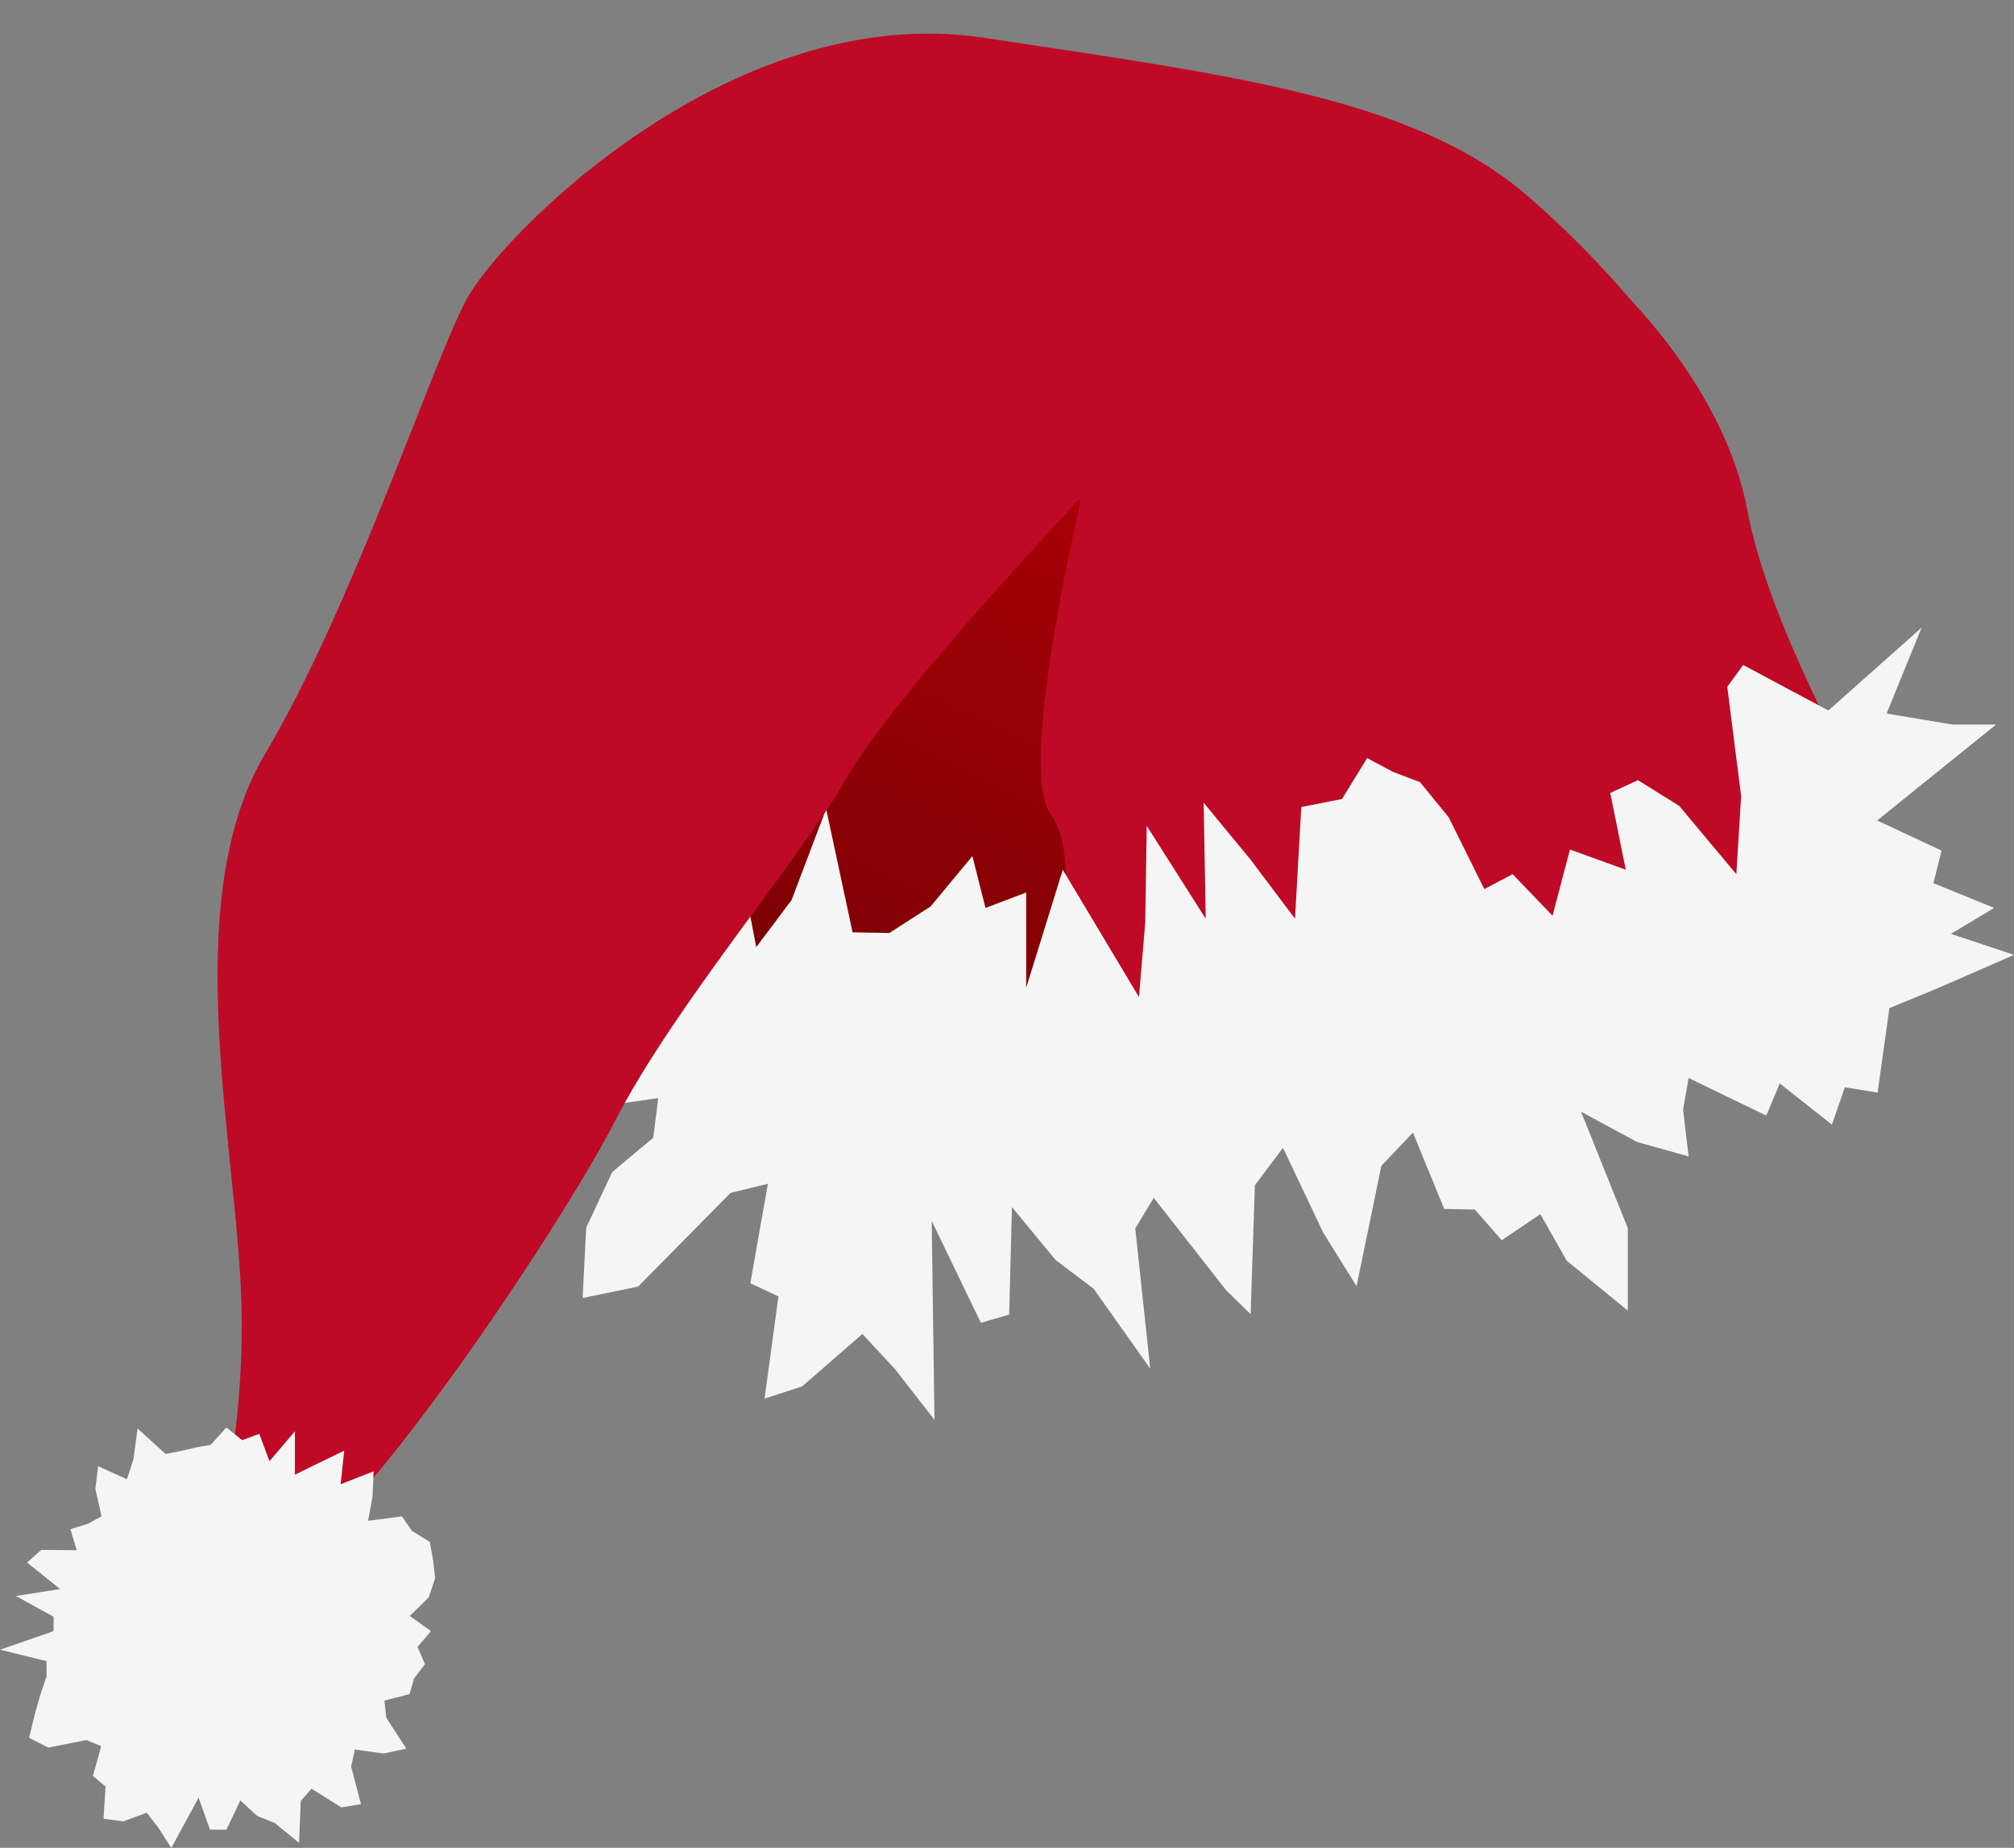
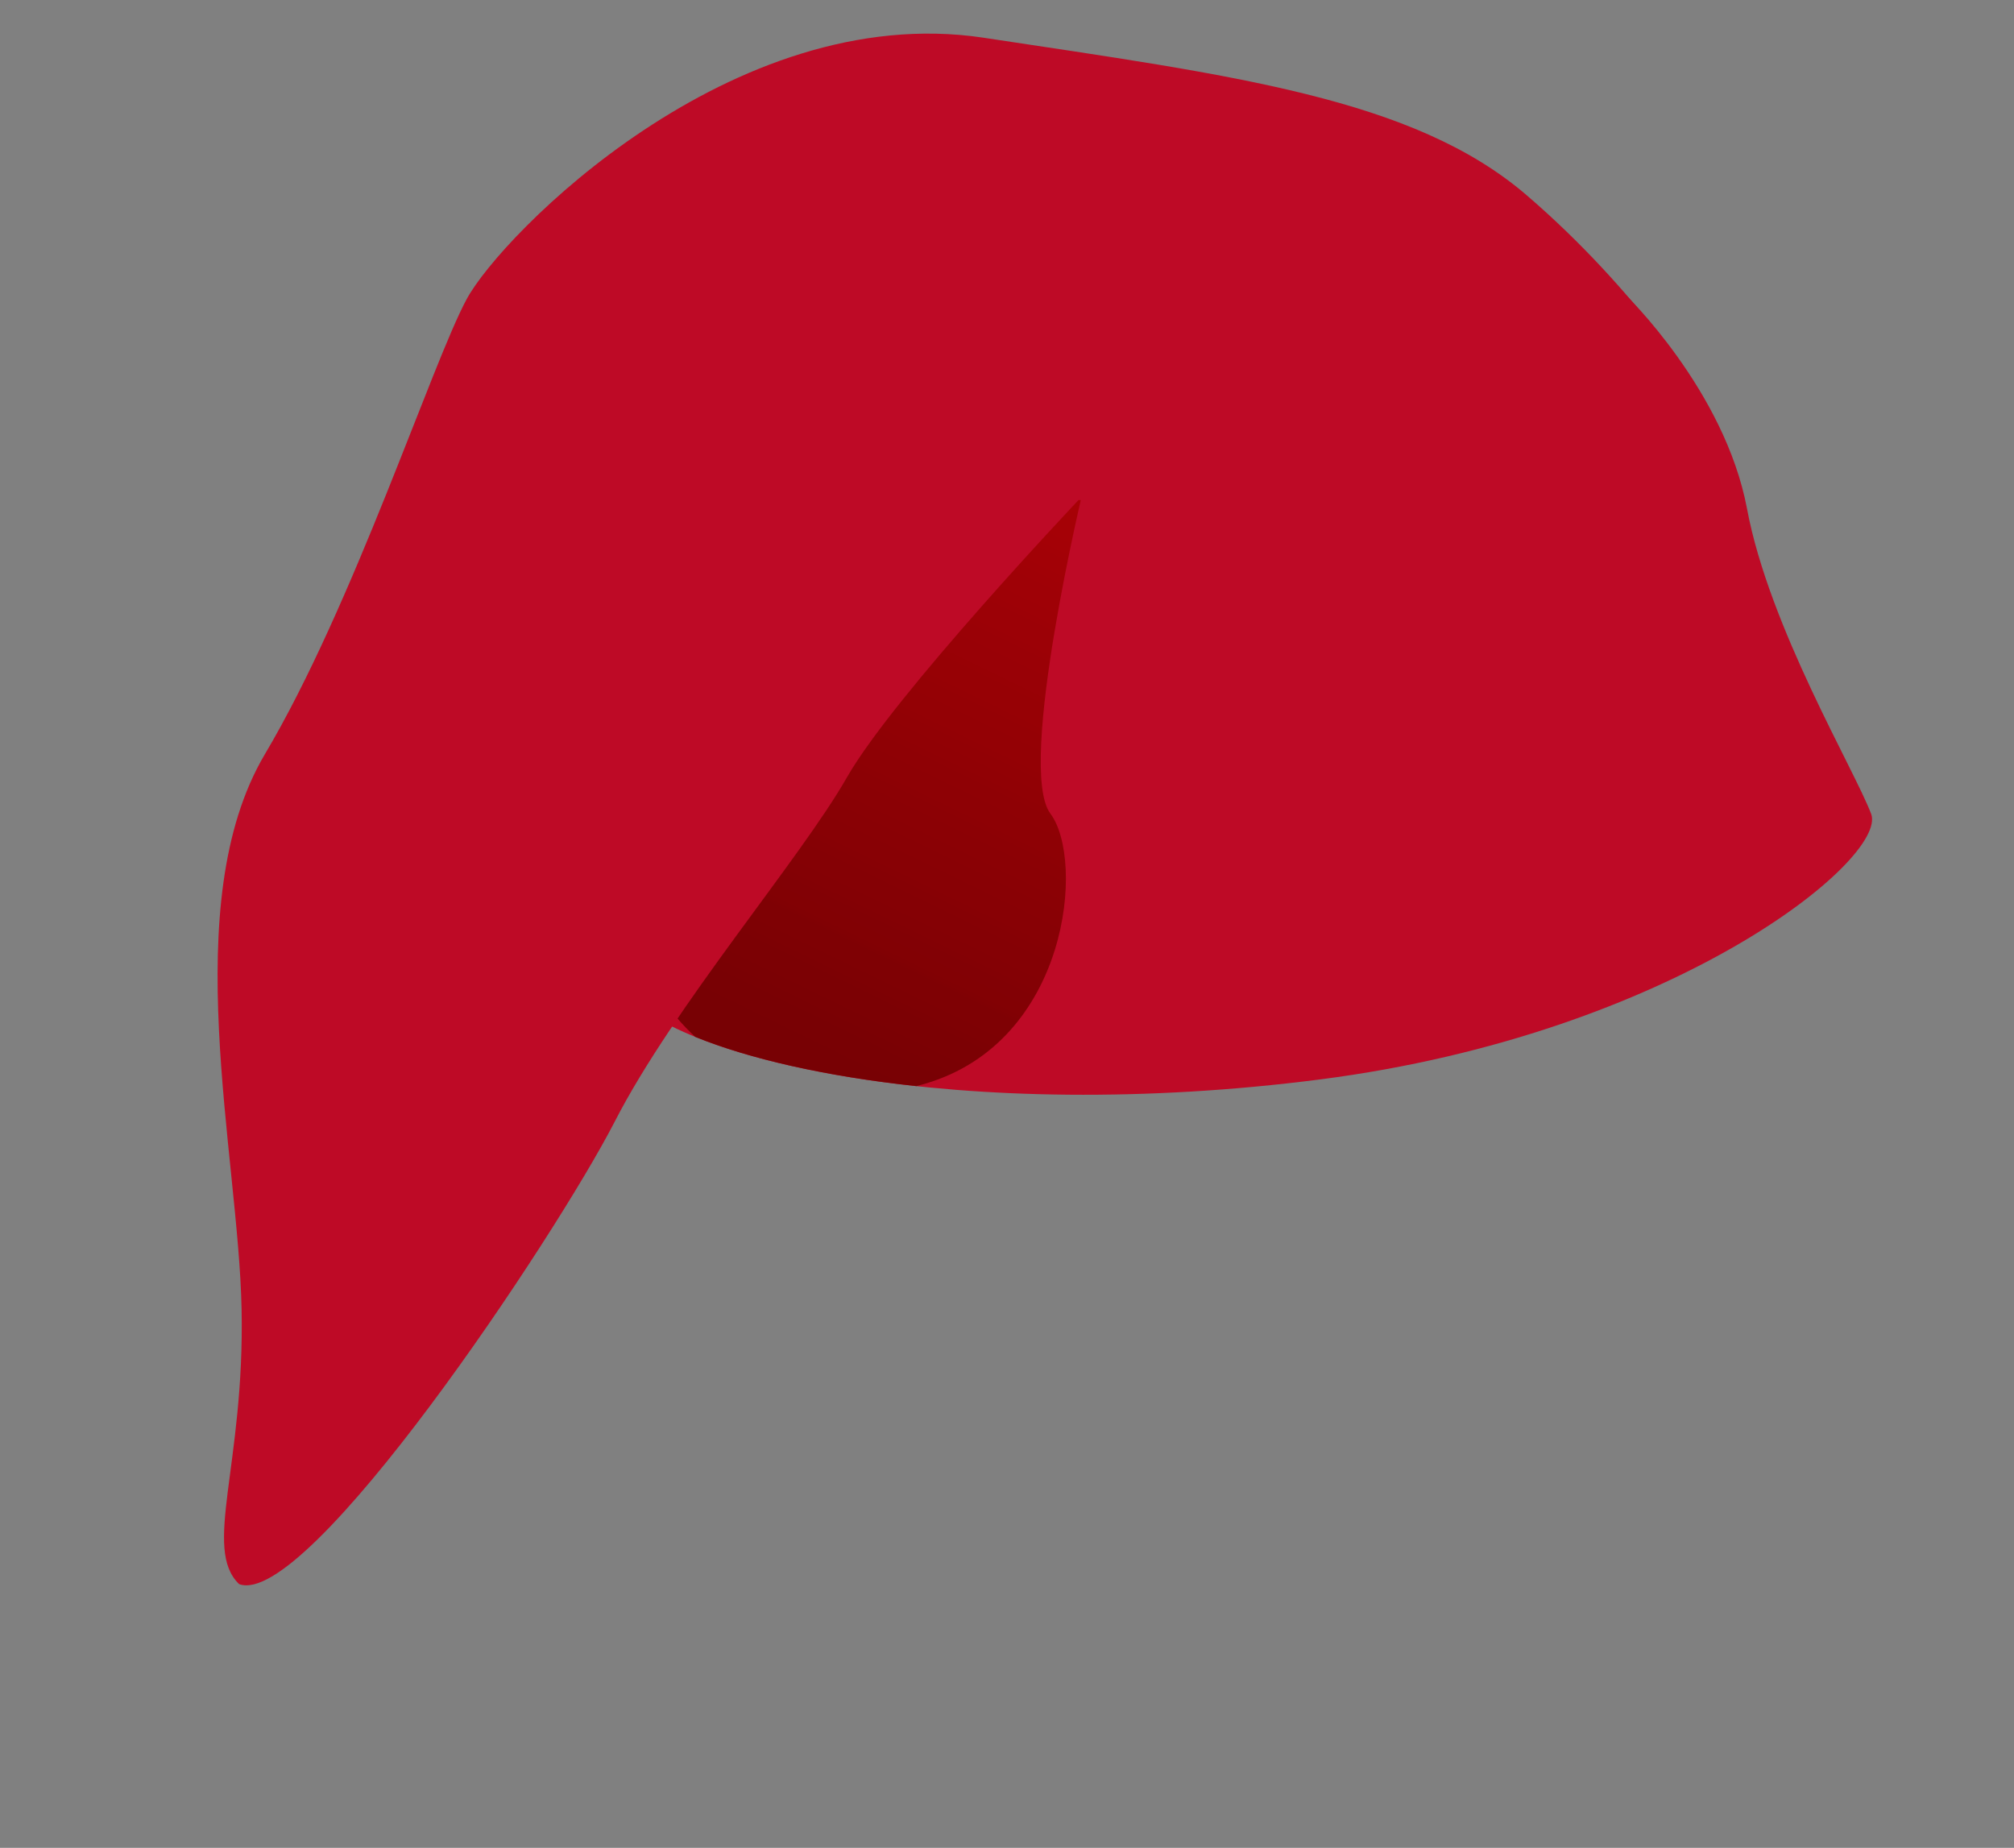
<svg xmlns="http://www.w3.org/2000/svg" xmlns:xlink="http://www.w3.org/1999/xlink" height="885.4" preserveAspectRatio="xMidYMid meet" version="1.0" viewBox="0.0 -16.1 965.0 885.4" width="965.0" zoomAndPan="magnify">
  <rect x="0.0" y="-16.1" width="965.0" height="885.4" fill="#808080" stroke="none" />
  <defs>
    <clipPath id="a">
      <path d="M 333 480 L 440 480 L 440 509 L 333 509 Z M 333 480" />
    </clipPath>
    <clipPath id="b">
      <path d="M 405.234 508.922 C 372.316 508.922 348.449 494.961 333.113 480.73 C 358.871 491.195 395.332 499.613 439.086 504.328 C 426.895 507.535 415.613 508.922 405.234 508.922" />
    </clipPath>
    <clipPath id="c">
-       <path d="M 405.234 508.922 C 372.316 508.922 348.449 494.961 333.113 480.73 C 358.871 491.195 395.332 499.613 439.086 504.328 C 426.895 507.535 415.613 508.922 405.234 508.922" />
-     </clipPath>
+       </clipPath>
    <clipPath id="e">
      <path d="M 316 215 L 520 215 L 520 505 L 316 505 Z M 316 215" />
    </clipPath>
    <clipPath id="f">
      <path d="M 439.086 504.328 C 395.332 499.613 358.871 491.195 333.113 480.73 C 326.84 474.91 321.996 469.047 318.543 464.074 C 303.484 442.629 396.059 235.227 519.637 215.848 C 519.637 215.848 486.785 351.863 503.32 373.789 C 519.859 395.824 512.328 483.012 443.156 503.199 C 441.789 503.598 440.434 503.977 439.086 504.328" />
    </clipPath>
    <clipPath id="g">
      <path d="M 439.086 504.328 C 395.332 499.613 358.871 491.195 333.113 480.73 C 326.84 474.91 321.996 469.047 318.543 464.074 C 303.484 442.629 396.059 235.227 519.637 215.848 C 519.637 215.848 486.785 351.863 503.32 373.789 C 519.859 395.824 512.328 483.012 443.156 503.199 C 441.789 503.598 440.434 503.977 439.086 504.328" />
    </clipPath>
    <clipPath id="i">
-       <path d="M 238 284 L 965.012 284 L 965.012 665 L 238 665 Z M 238 284" />
-     </clipPath>
+       </clipPath>
    <clipPath id="j">
-       <path d="M 0 667 L 209 667 L 209 869.359 L 0 869.359 Z M 0 667" />
-     </clipPath>
+       </clipPath>
    <linearGradient gradientTransform="scale(-298.105 298.105) rotate(63.854 -1.449 -1.047)" gradientUnits="userSpaceOnUse" id="d" x1=".928" x2="1.17" xlink:actuate="onLoad" xlink:show="other" xlink:type="simple" y1="0" y2="0">
      <stop offset="0" stop-color="#a6141d" />
      <stop offset=".063" stop-color="#a5141d" />
      <stop offset=".125" stop-color="#a4141d" />
      <stop offset=".188" stop-color="#a3141c" />
      <stop offset=".25" stop-color="#a2131c" />
      <stop offset=".5" stop-color="#a1131c" />
      <stop offset="1" stop-color="#a1131c" />
    </linearGradient>
    <linearGradient gradientTransform="scale(-298.105 298.105) rotate(63.854 -1.449 -1.047)" gradientUnits="userSpaceOnUse" id="h" x1=".011" x2="1.2" xlink:actuate="onLoad" xlink:show="other" xlink:type="simple" y1="0" y2="0">
      <stop offset="0" stop-color="#a80106" />
      <stop offset=".016" stop-color="#a80106" />
      <stop offset=".023" stop-color="#a80106" />
      <stop offset=".031" stop-color="#a70106" />
      <stop offset=".039" stop-color="#a70106" />
      <stop offset=".047" stop-color="#a60106" />
      <stop offset=".063" stop-color="#a50106" />
      <stop offset=".078" stop-color="#a50106" />
      <stop offset=".086" stop-color="#a40106" />
      <stop offset=".094" stop-color="#a40106" />
      <stop offset=".102" stop-color="#a30106" />
      <stop offset=".109" stop-color="#a20106" />
      <stop offset=".125" stop-color="#a20106" />
      <stop offset=".129" stop-color="#a10106" />
      <stop offset=".133" stop-color="#a10106" />
      <stop offset=".141" stop-color="#a00106" />
      <stop offset=".156" stop-color="#9f0106" />
      <stop offset=".172" stop-color="#9f0106" />
      <stop offset=".18" stop-color="#9e0106" />
      <stop offset=".188" stop-color="#9e0106" />
      <stop offset=".195" stop-color="#9d0106" />
      <stop offset=".203" stop-color="#9c0106" />
      <stop offset=".219" stop-color="#9c0106" />
      <stop offset=".227" stop-color="#9c0106" />
      <stop offset=".234" stop-color="#9b0106" />
      <stop offset=".242" stop-color="#9a0106" />
      <stop offset=".25" stop-color="#9a0106" />
      <stop offset=".266" stop-color="#990106" />
      <stop offset=".281" stop-color="#990106" />
      <stop offset=".289" stop-color="#980105" />
      <stop offset=".297" stop-color="#970105" />
      <stop offset=".313" stop-color="#970105" />
      <stop offset=".32" stop-color="#970105" />
      <stop offset=".328" stop-color="#960105" />
      <stop offset=".336" stop-color="#950105" />
      <stop offset=".344" stop-color="#950105" />
      <stop offset=".359" stop-color="#940105" />
      <stop offset=".375" stop-color="#940105" />
      <stop offset=".383" stop-color="#930105" />
      <stop offset=".391" stop-color="#920105" />
      <stop offset=".398" stop-color="#920105" />
      <stop offset=".406" stop-color="#910105" />
      <stop offset=".414" stop-color="#910105" />
      <stop offset=".422" stop-color="#900105" />
      <stop offset=".43" stop-color="#8f0105" />
      <stop offset=".438" stop-color="#8f0105" />
      <stop offset=".453" stop-color="#8e0105" />
      <stop offset=".469" stop-color="#8e0105" />
      <stop offset=".477" stop-color="#8d0105" />
      <stop offset=".484" stop-color="#8c0105" />
      <stop offset=".492" stop-color="#8c0105" />
      <stop offset=".5" stop-color="#8b0105" />
      <stop offset=".516" stop-color="#8b0105" />
      <stop offset=".523" stop-color="#8a0105" />
      <stop offset=".531" stop-color="#8a0105" />
      <stop offset=".539" stop-color="#890105" />
      <stop offset=".547" stop-color="#890105" />
      <stop offset=".563" stop-color="#880105" />
      <stop offset=".578" stop-color="#880105" />
      <stop offset=".586" stop-color="#870105" />
      <stop offset=".594" stop-color="#860105" />
      <stop offset=".609" stop-color="#850105" />
      <stop offset=".625" stop-color="#850105" />
      <stop offset=".633" stop-color="#840105" />
      <stop offset=".641" stop-color="#840105" />
      <stop offset=".648" stop-color="#830105" />
      <stop offset=".656" stop-color="#820105" />
      <stop offset=".664" stop-color="#820105" />
      <stop offset=".672" stop-color="#820104" />
      <stop offset=".68" stop-color="#820104" />
      <stop offset=".688" stop-color="#810104" />
      <stop offset=".691" stop-color="#800104" />
      <stop offset=".695" stop-color="#7f0104" />
      <stop offset=".703" stop-color="#7f0104" />
      <stop offset=".719" stop-color="#7f0104" />
      <stop offset=".727" stop-color="#7e0104" />
      <stop offset=".734" stop-color="#7e0104" />
      <stop offset=".742" stop-color="#7d0104" />
      <stop offset=".75" stop-color="#7c0104" />
      <stop offset=".766" stop-color="#7c0104" />
      <stop offset=".773" stop-color="#7c0104" />
      <stop offset=".781" stop-color="#7b0104" />
      <stop offset=".789" stop-color="#7b0104" />
      <stop offset=".797" stop-color="#7a0104" />
      <stop offset=".813" stop-color="#790104" />
      <stop offset=".828" stop-color="#790104" />
      <stop offset=".844" stop-color="#780104" />
      <stop offset=".875" stop-color="#780104" />
      <stop offset="1" stop-color="#780104" />
    </linearGradient>
  </defs>
  <g>
    <g id="change1_1">
      <path d="M 778.461 124.715 C 778.461 124.715 826.367 170.742 837.074 227.656 C 847.703 284.5 888.527 352.566 896.574 373.938 C 904.473 395.457 802.082 479.246 632.66 501.098 C 463.16 522.949 320.168 492.793 295.215 455.289 C 270.266 417.973 313.523 255.859 355.75 192.039 C 397.758 128.258 655.766 63.477 778.461 124.715" fill="#be0a26" />
    </g>
    <g clip-path="url(#a)">
      <g clip-path="url(#b)">
        <g clip-path="url(#c)">
-           <path d="M 353.691 438.812 L 450.238 486.207 L 418.508 550.84 L 321.965 503.449 Z M 353.691 438.812" fill="url(#d)" />
-         </g>
+           </g>
      </g>
    </g>
    <g clip-path="url(#e)">
      <g clip-path="url(#f)">
        <g clip-path="url(#g)">
          <path d="M 345.5 130.254 L 633.973 271.863 L 477.84 589.922 L 189.367 448.309 Z M 345.5 130.254" fill="url(#h)" />
        </g>
      </g>
    </g>
    <g clip-path="url(#i)" id="change2_1">
      <path d="M 876.07 324.332 L 920.719 284.645 L 903.977 325.793 L 935.422 331.062 L 956.418 331.062 L 899.457 377.039 L 930.285 391.48 L 926.387 407.07 L 955.445 418.941 L 934.82 431.371 L 965.012 441.441 L 927.805 457.699 L 905.309 466.941 L 899.633 507.441 L 883.953 504.871 L 877.754 522.766 L 852.77 503.055 L 846.305 518.426 L 809.098 500.441 L 806.441 515.68 L 809.098 538.004 L 784.293 531.047 L 757.539 516.566 L 779.953 572.375 L 779.953 611.883 L 750.719 588.008 L 738.051 565.688 L 719.535 578.176 L 706.691 563.473 L 691.984 563.16 L 677.016 526.574 L 661.867 542.52 L 649.996 600.191 L 634.051 574.59 L 614.738 533.883 L 601.273 551.82 L 599.234 613.609 L 587.543 602.184 L 552.816 557.848 L 543.957 572.508 L 551.133 639.699 L 524.023 601.43 L 505.773 587.609 L 484.867 562.273 L 483.539 613.789 L 469.988 617.73 L 446.422 568.922 L 447.75 664.195 L 428.793 639.879 L 413.203 623.09 L 384.324 648.203 L 366.34 654.051 L 372.984 605.105 L 359.52 598.773 L 367.934 551.113 L 350.039 555.496 L 305.746 600.367 L 279.172 605.859 L 280.855 572.195 L 293.344 545.488 L 313.012 529.055 L 315.402 510.055 L 238.066 521.172 L 317.793 471.562 L 309.645 456.191 L 309.379 454.773 L 301.316 427.801 L 311.504 444.941 L 320.453 454.379 L 336.043 414.246 L 352.965 389 L 362.355 437.723 L 379.273 415.176 L 395.84 371.461 L 408.508 430.637 L 426.137 430.945 L 445.891 418.234 L 465.91 394.094 L 472.203 418.941 L 491.691 411.547 L 491.691 457.211 L 509.23 400.648 L 545.73 461.641 L 548.738 426.027 L 549.449 379.609 L 577.711 424.078 L 576.734 368.535 L 599.148 395.73 L 620.496 424.078 L 623.508 370.574 L 642.996 366.766 L 655.047 347.141 L 667.535 353.785 L 680.383 358.656 L 694.113 375.488 L 711.211 409.906 L 724.762 402.773 L 743.898 422.664 L 752.227 390.949 L 778.98 400.648 L 771.535 363.84 L 784.824 357.727 L 804.578 370.043 L 831.953 402.773 L 834.258 365.348 L 827.613 312.992 L 835.23 302.539 L 876.07 324.332" fill="#f5f5f5" />
    </g>
    <g id="change1_2">
      <path d="M 516.758 223.523 C 516.758 223.523 428.391 316.91 405.875 356.258 C 383.508 395.531 323.047 465.734 294.551 521.324 C 265.98 576.875 147.203 755.008 114.574 742.938 C 96.93 725.961 117.305 685.801 115.754 611.164 C 114.277 536.531 84.602 417.012 126.828 345.441 C 169.348 273.871 206.926 158.117 223.609 127.223 C 240.219 96.402 350.73 -16.066 471.062 1.945 C 591.172 20.105 677.176 30.848 731.359 77.32 C 785.547 123.863 815.441 173.176 815.441 173.176 C 815.441 173.176 665.066 222.934 516.758 223.523" fill="#be0a26" />
    </g>
    <g clip-path="url(#j)" id="change2_2">
      <path d="M 206.48 765.492 L 200.059 773.023 L 203.602 781.289 L 198.359 788.266 L 196.219 795.648 L 184.188 798.75 L 185.074 806.941 L 194.672 821.781 L 183.816 824.105 L 170.012 822.188 L 168.242 830.383 L 172.965 848.359 L 163.59 849.945 L 149.27 840.977 L 144.102 846.883 L 143.289 866.926 L 131.699 857.438 L 123.137 853.969 L 115.164 846.586 L 108.445 860.648 L 100.621 860.574 L 95.156 845.258 L 82.09 869.359 L 76.035 859.875 L 70.281 852.492 L 59.059 856.625 L 49.609 855.332 L 50.57 839.906 L 44.516 834.848 L 48.5 820.602 L 41.414 817.648 L 23.105 821.266 L 13.953 816.613 L 16.535 805.836 L 19.27 796.129 L 22.293 787.27 L 22.293 779.852 L 0 774.387 L 25.617 765.492 L 25.691 758.59 L 7.605 748.625 L 28.789 745.301 L 12.992 732.605 L 19.785 726.551 L 36.766 726.699 L 33.738 716.621 L 42.301 713.965 L 48.648 710.422 L 45.695 697.316 L 47.023 686.465 L 60.828 692.703 L 63.93 683.18 L 65.922 668.379 L 79.359 680.598 L 86.594 679.156 L 93.754 677.496 L 100.988 676.168 L 108.445 667.898 L 116.051 673.953 L 124.242 670.961 L 129.117 684.027 L 141.297 669.707 L 141.297 690.523 L 151.633 685.43 L 164.918 679.008 L 163.223 695.066 L 179.02 688.902 L 178.504 700.973 L 176.363 712.598 L 192.602 710.492 L 197.328 717.395 L 205.965 722.75 L 207.516 731.496 L 208.477 740.098 L 205.449 749.289 L 196.367 758.184 L 206.48 765.492" fill="#f5f5f5" />
    </g>
  </g>
</svg>